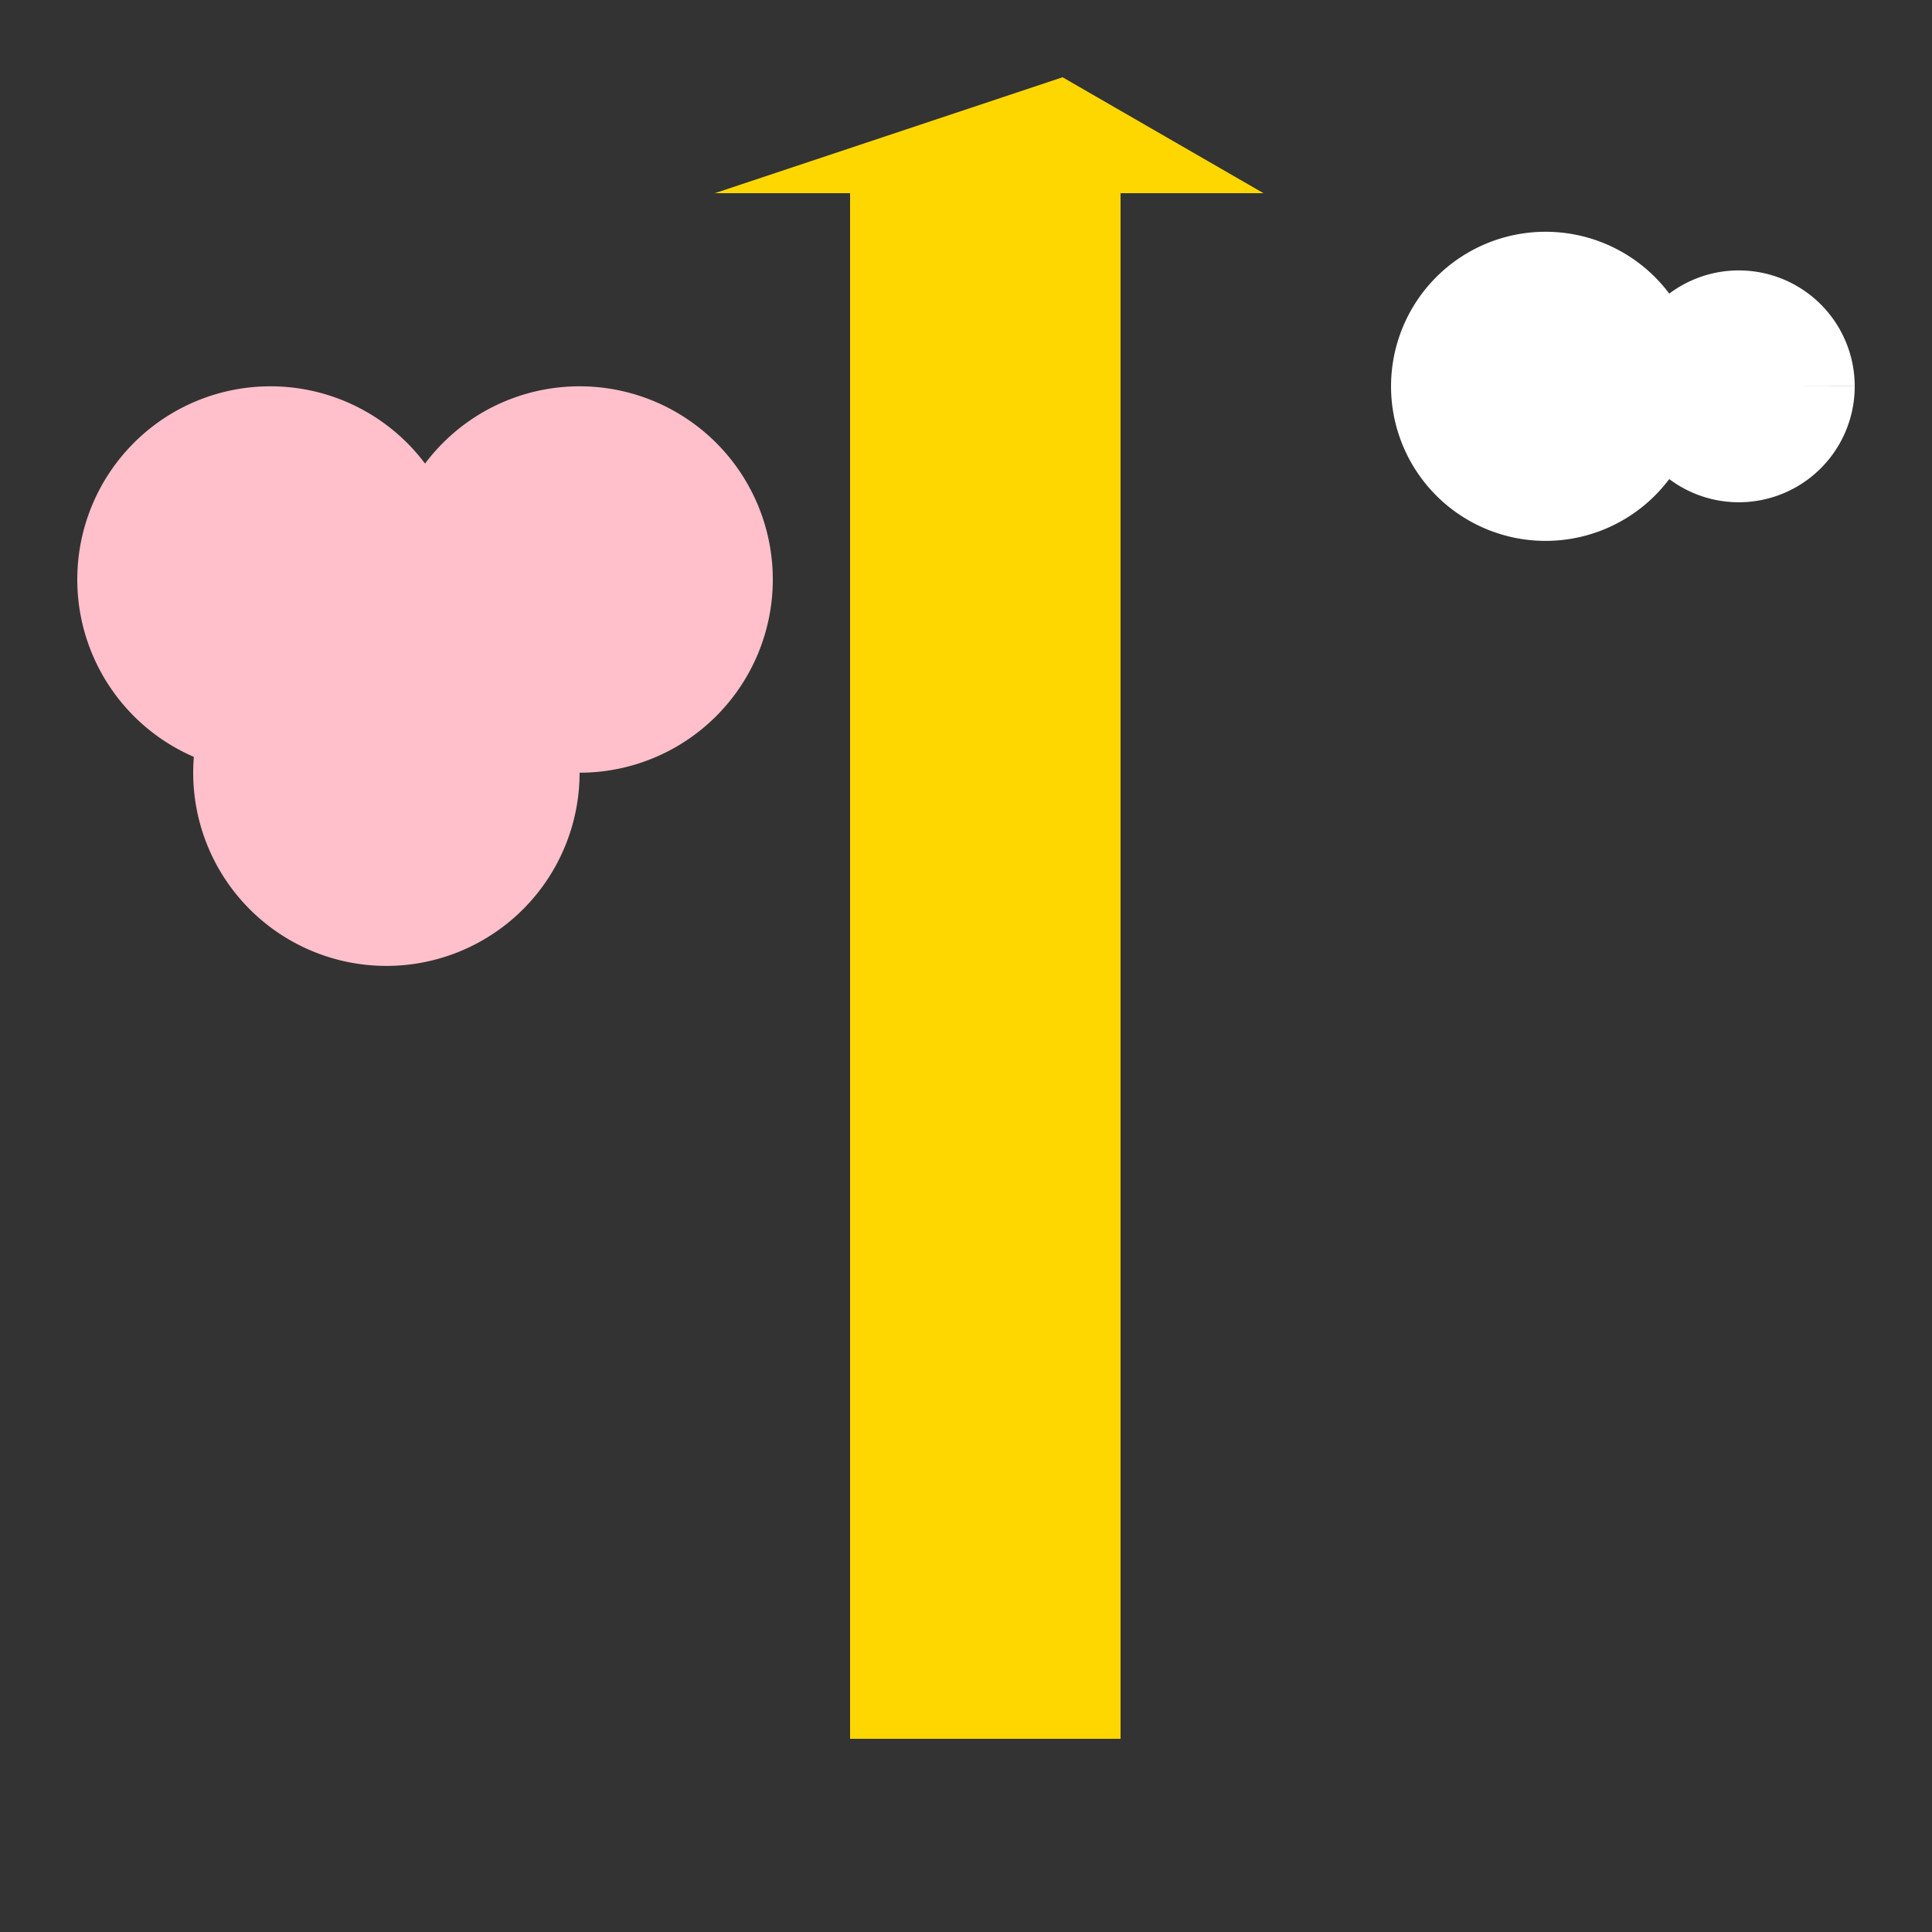
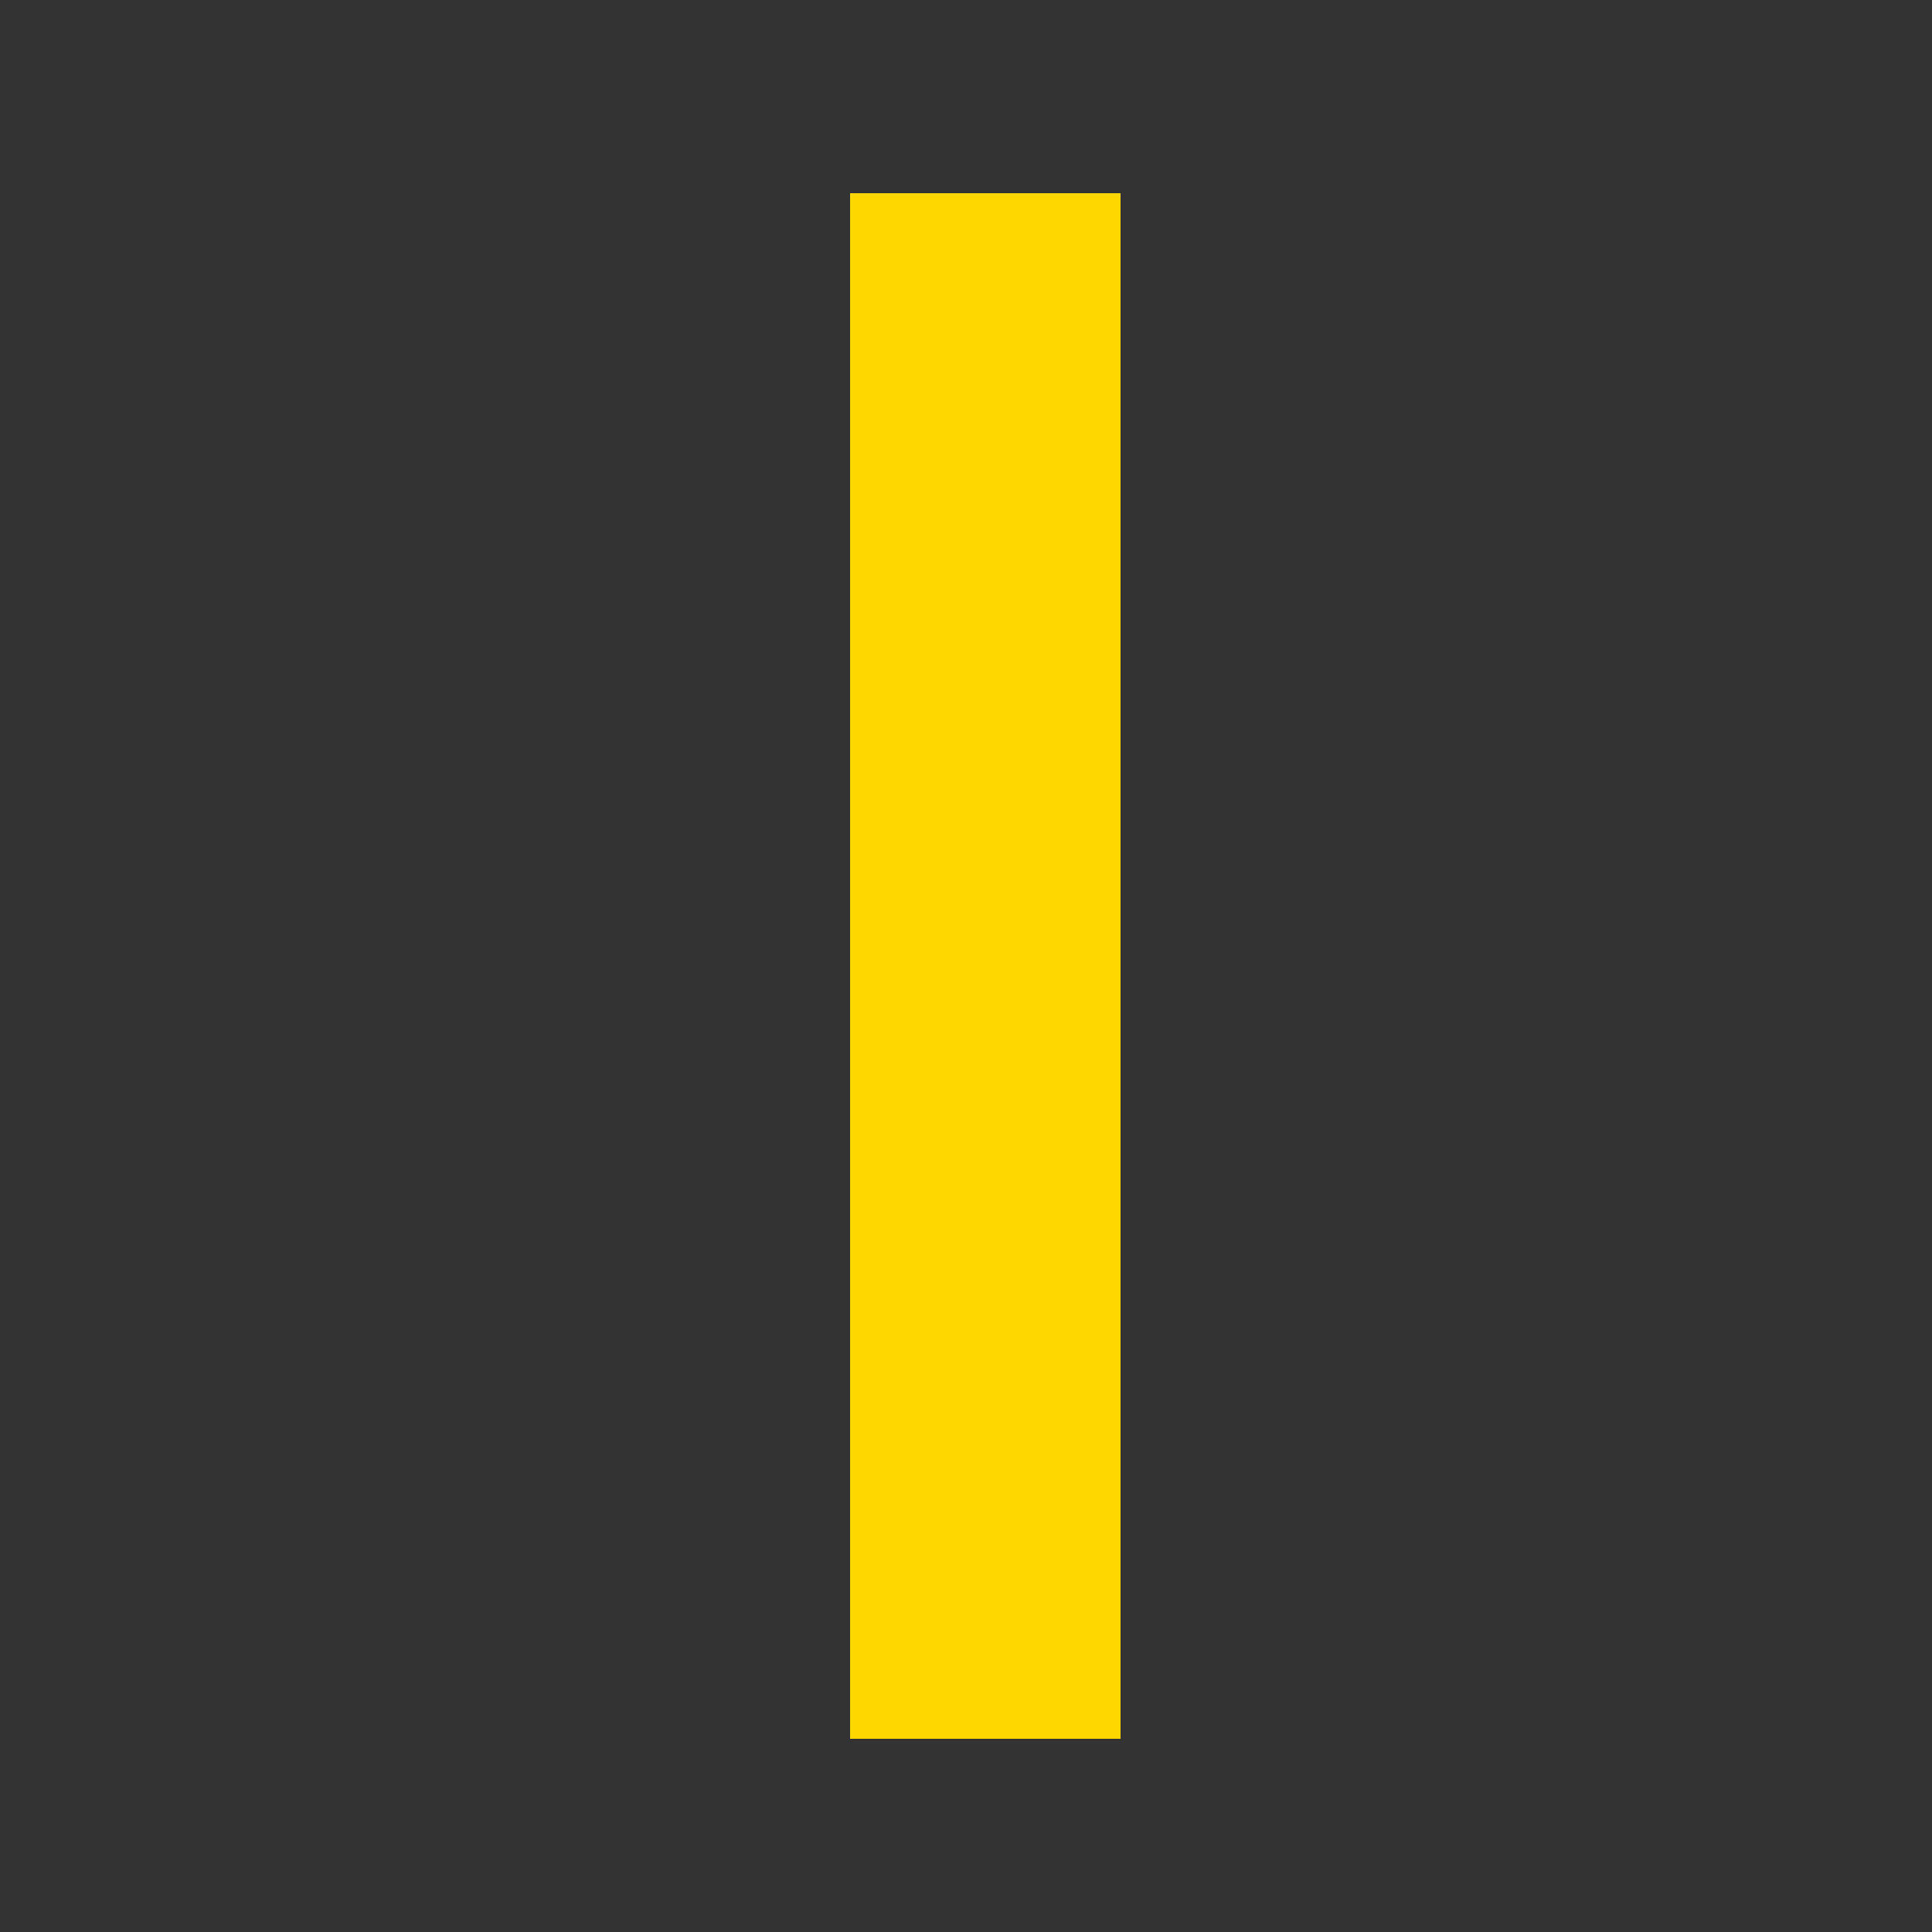
<svg xmlns="http://www.w3.org/2000/svg" width="500" height="500">
  <rect width="100%" height="100%" fill="#333333" stroke="none" />
  <defs />
  <g>
    <rect fill="#FFD700" stroke="none" x="220" y="50" width="70" height="400" />
-     <path fill="#FFD700" stroke="none" paint-order="stroke fill markers" d=" M 185 50 L 327 50 L 275 20 Z" />
-     <path fill="#FFC0CB" stroke="none" paint-order="stroke fill markers" d=" M 150 200 A 50 50 0 1 1 150 199.95" />
-     <path fill="#FFC0CB" stroke="none" paint-order="stroke fill markers" d=" M 120 150 A 50 50 0 1 1 120 149.95" />
-     <path fill="#FFC0CB" stroke="none" paint-order="stroke fill markers" d=" M 200 150 A 50 50 0 1 1 200 149.95" />
-     <path fill="#FFFFFF" stroke="none" paint-order="stroke fill markers" d=" M 440 100 A 40 40 0 1 1 440 99.96 L 480 100 A 30 30 0 1 1 480 99.97" />
  </g>
</svg>